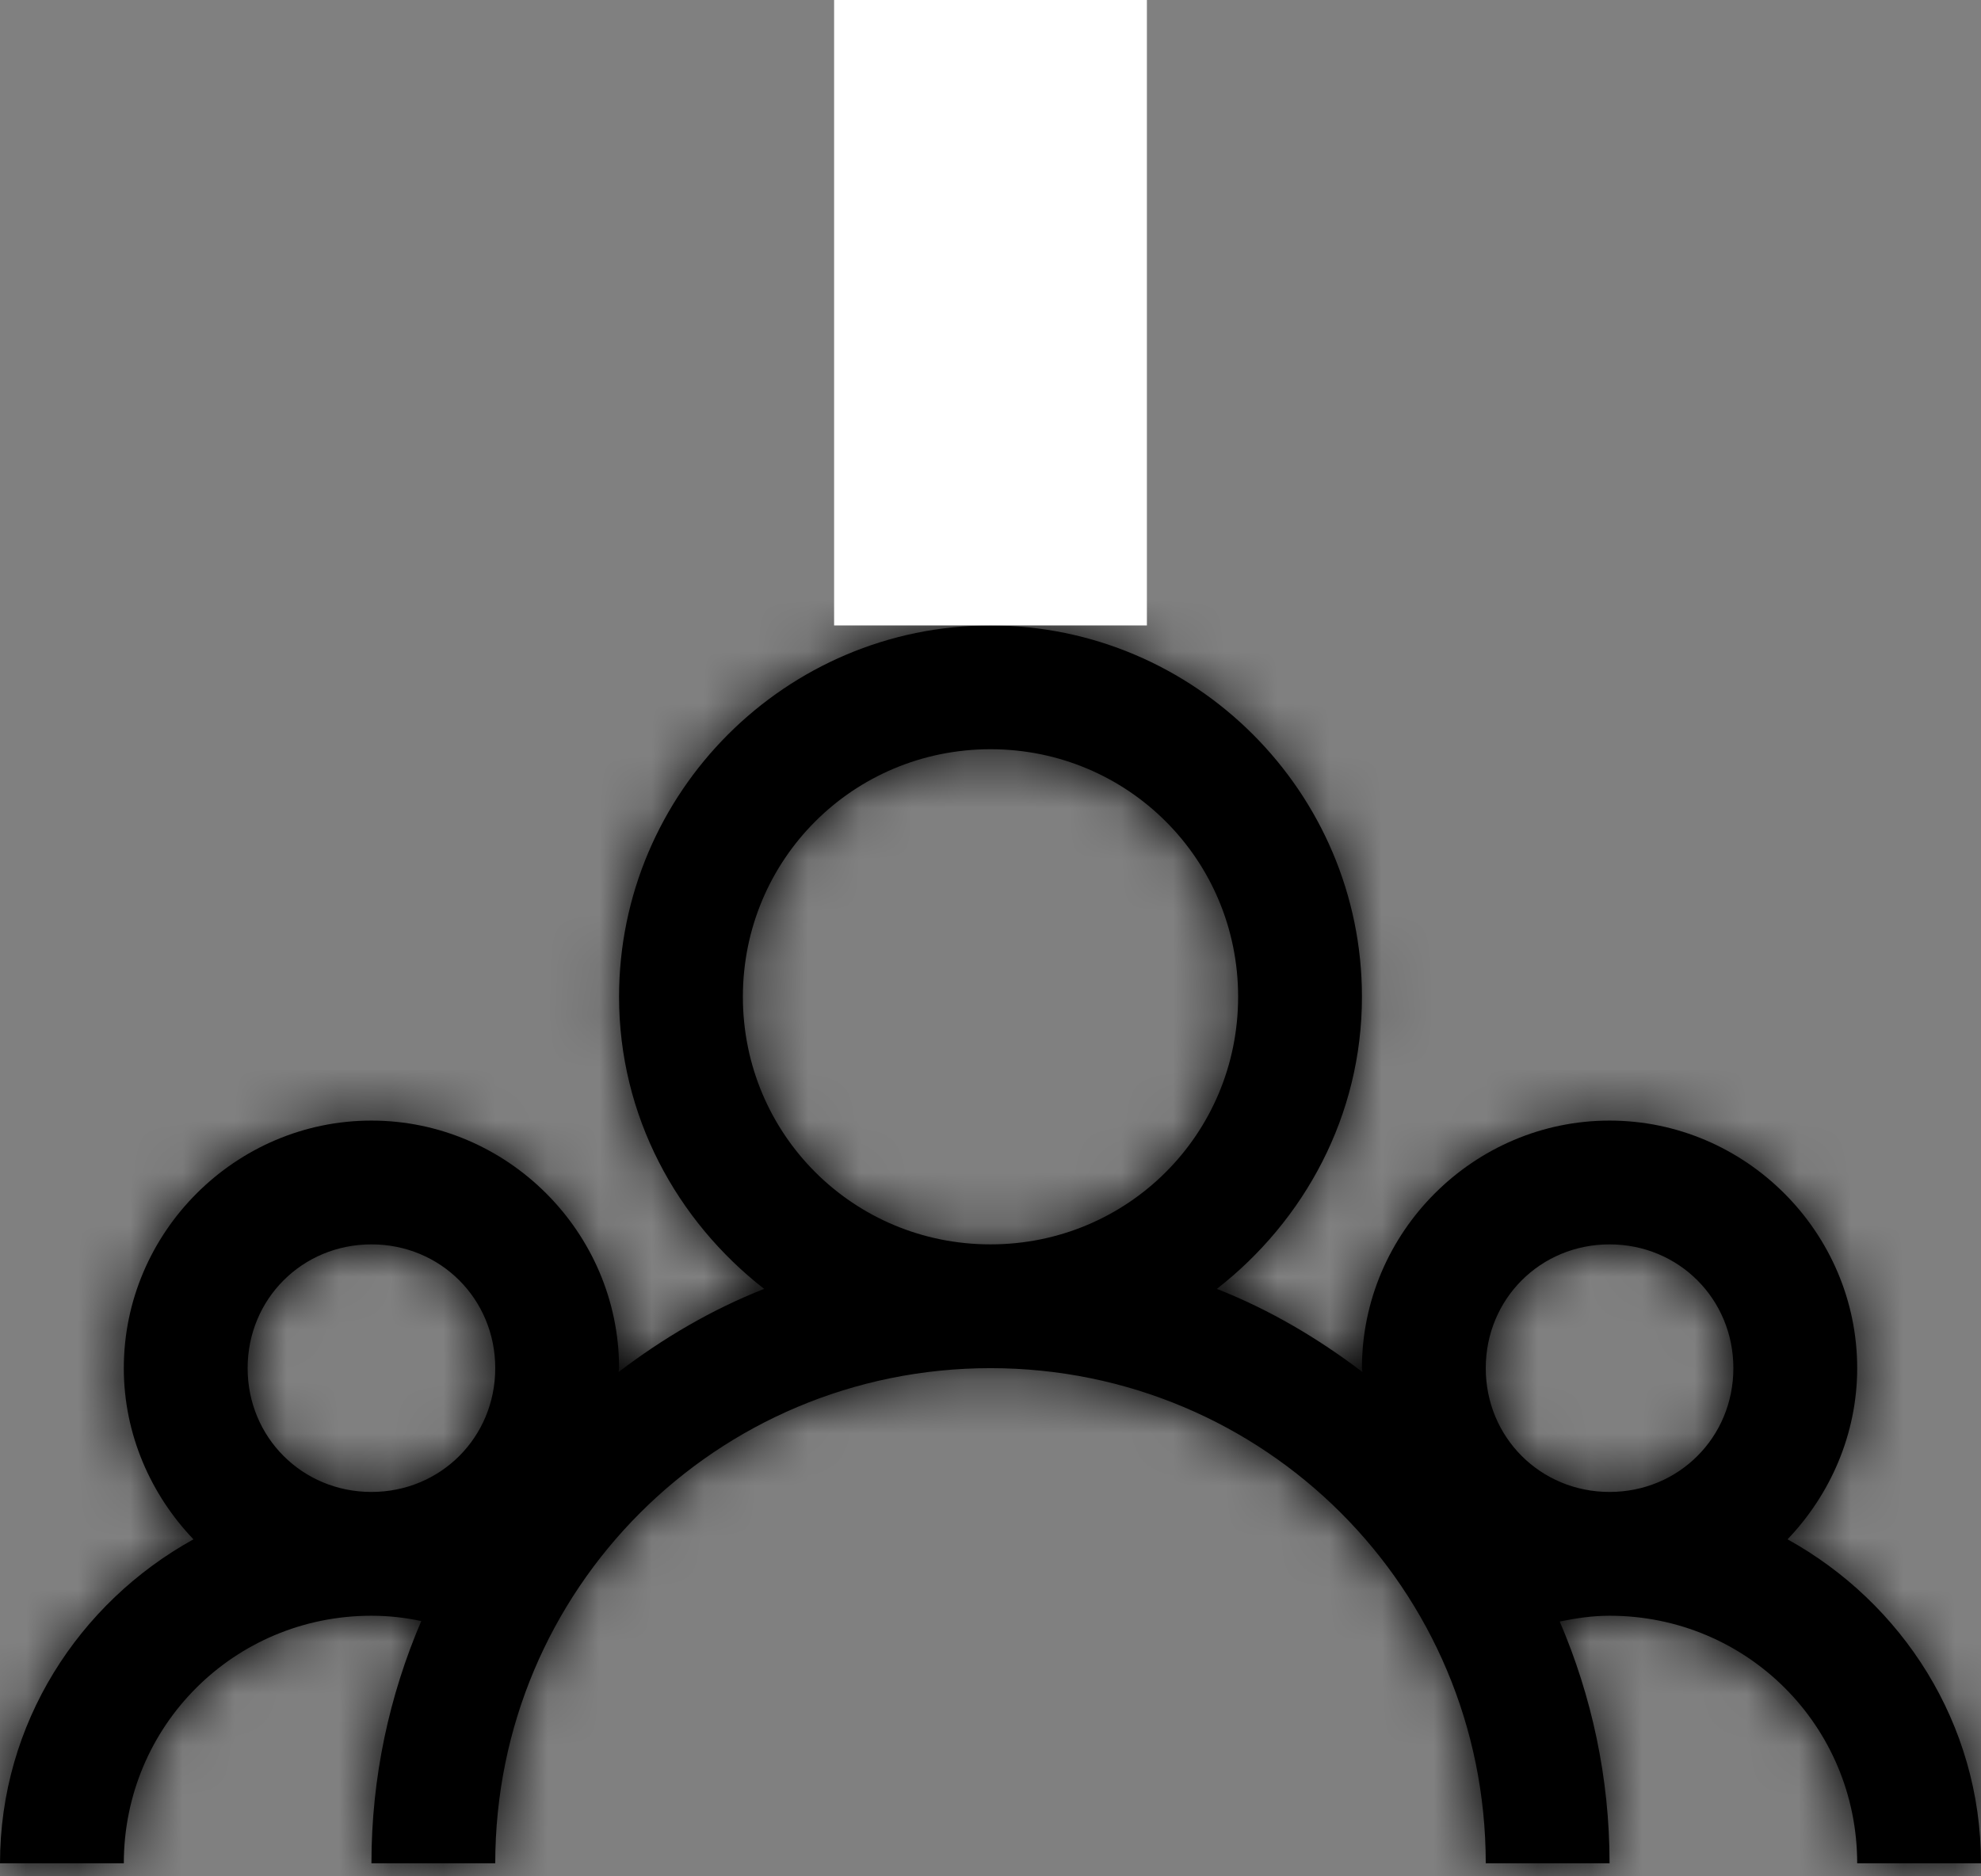
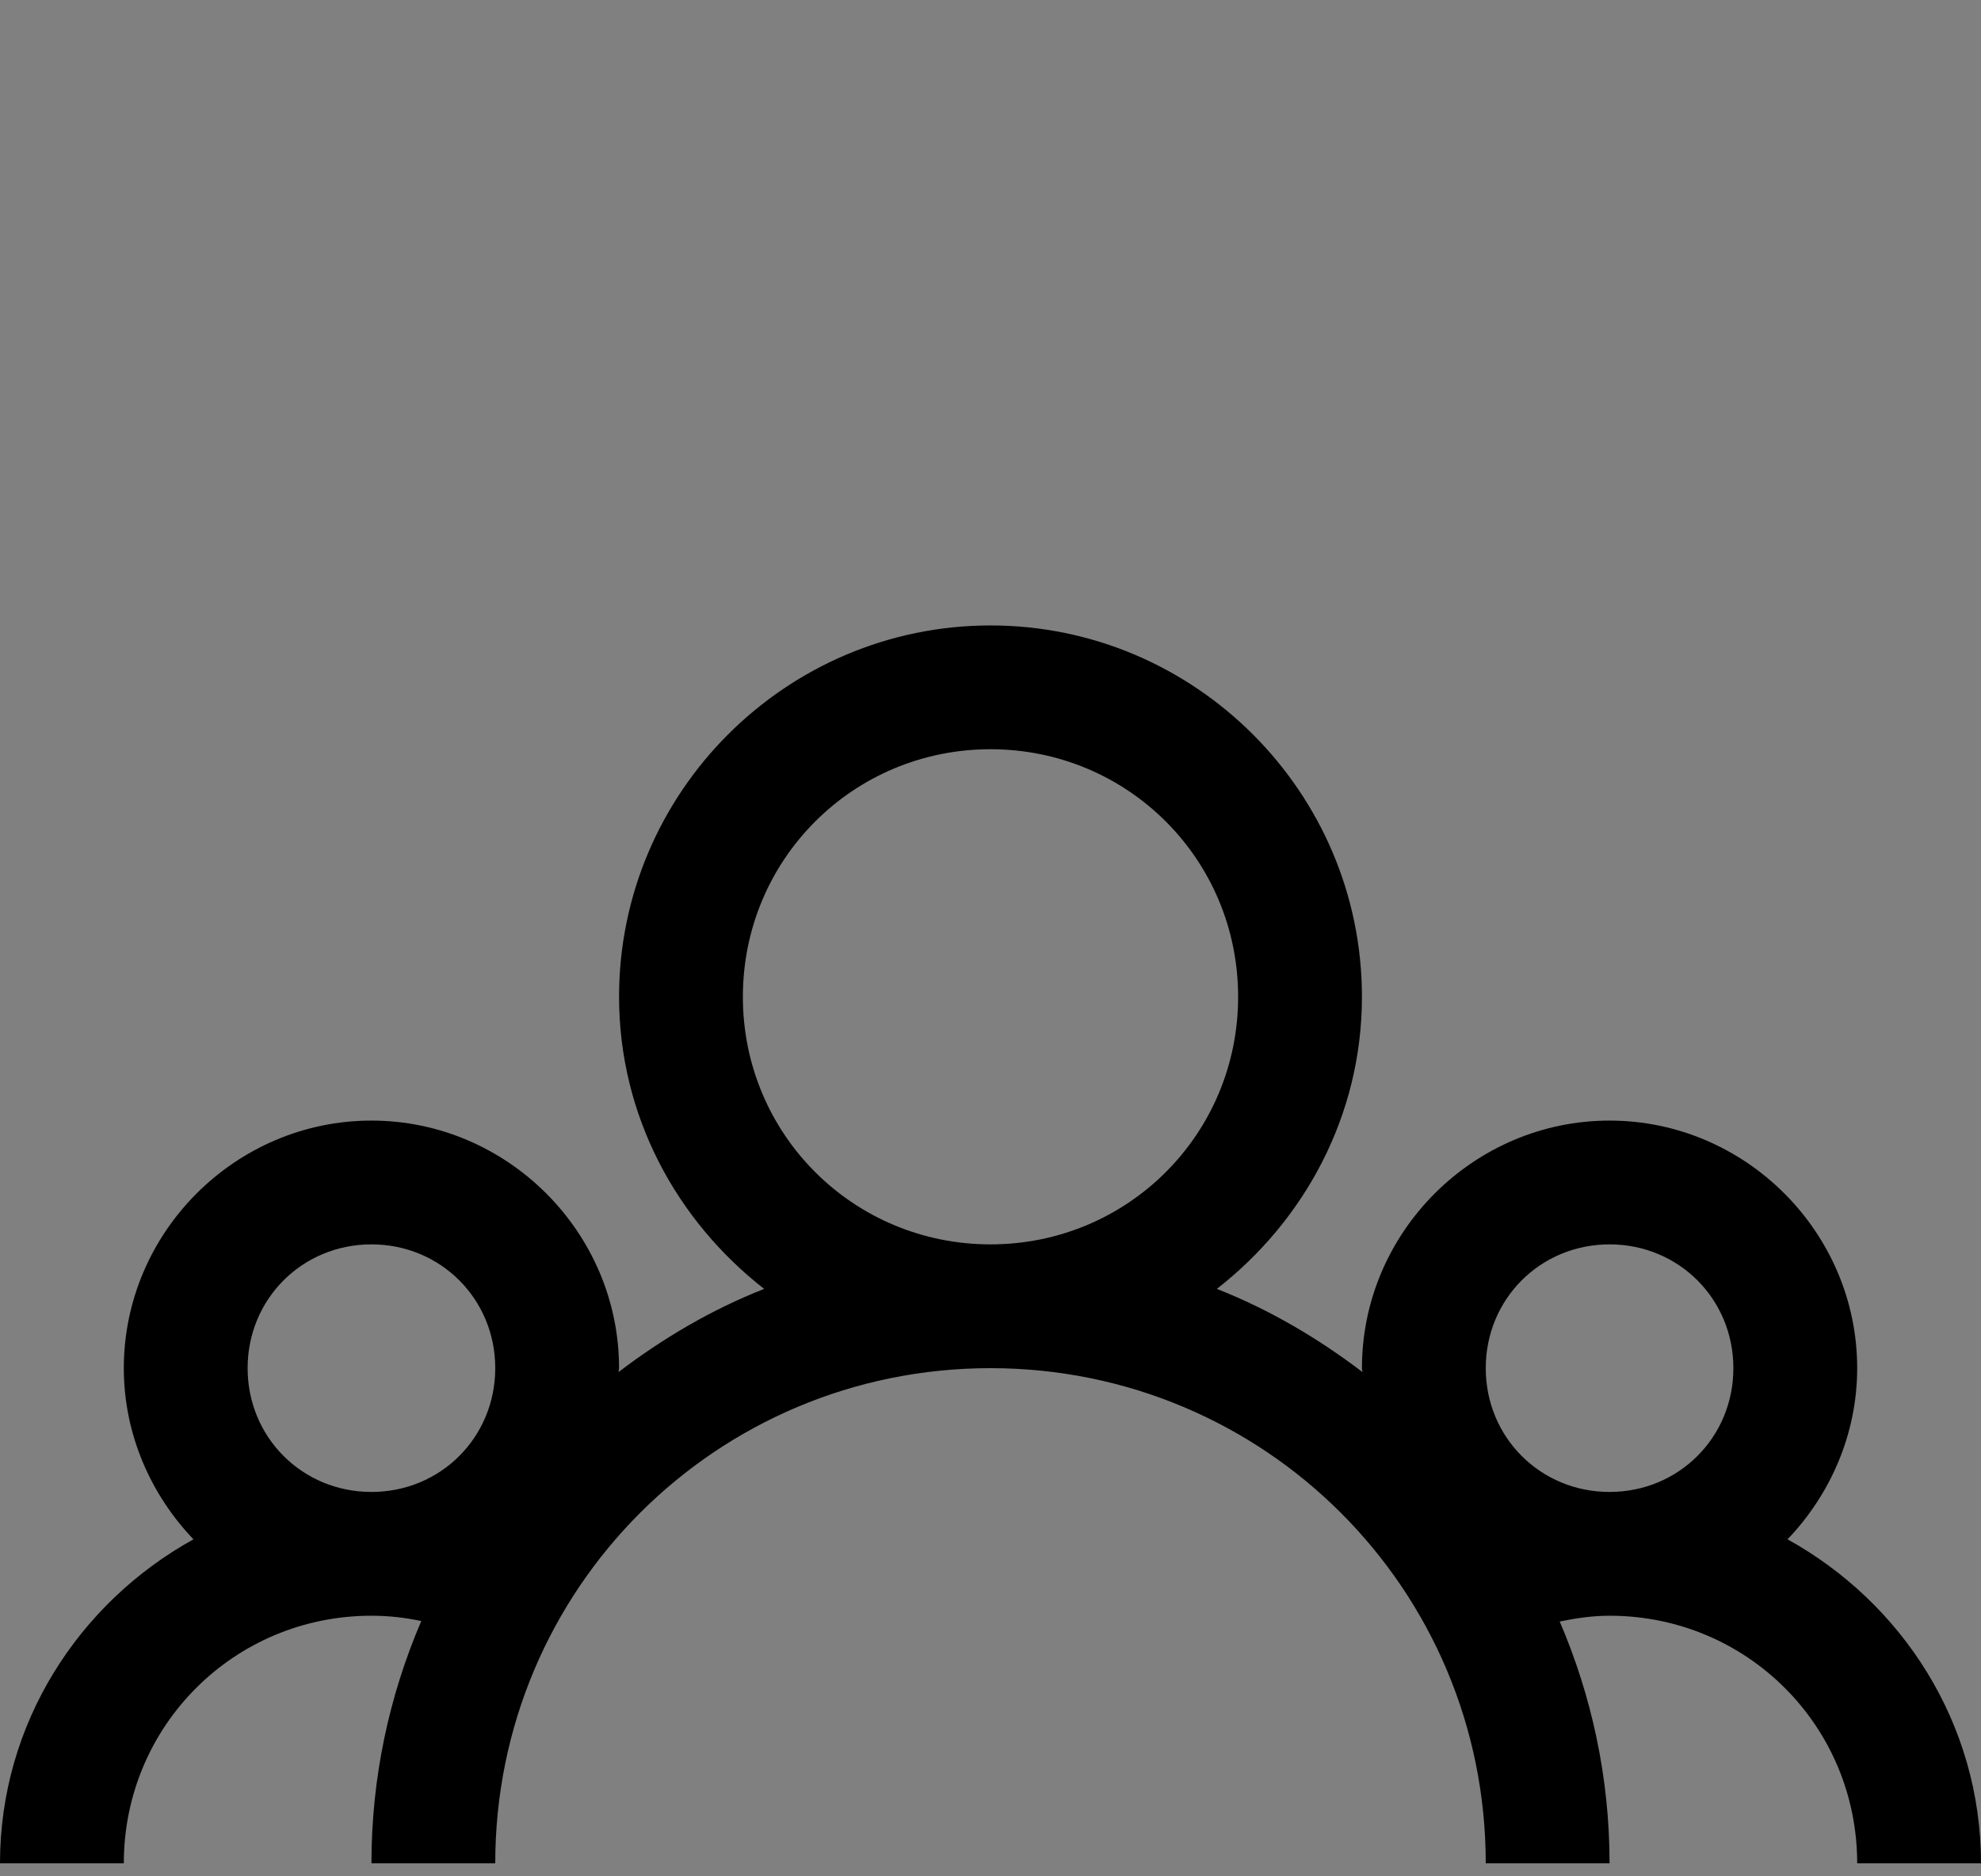
<svg xmlns="http://www.w3.org/2000/svg" xmlns:xlink="http://www.w3.org/1999/xlink" width="38px" height="36px" viewBox="0 0 38 36" version="1.1">
  <rect x="0" y="0" width="38" height="36" fill="#808080" stroke="none" />
  <title>your_care_team</title>
  <desc>Created with Sketch.</desc>
  <defs>
-     <path d="M19,0 C15.076,0 11.875,3.201 11.875,7.125 C11.875,9.407 12.979,11.42 14.658,12.729 C13.647,13.127 12.719,13.675 11.866,14.324 C11.866,14.296 11.875,14.278 11.875,14.25 C11.875,11.643 9.732,9.5 7.125,9.5 C4.518,9.5 2.375,11.643 2.375,14.25 C2.375,15.521 2.895,16.681 3.711,17.534 C1.512,18.75 0,21.069 0,23.75 L2.375,23.75 C2.375,21.115 4.49,19 7.125,19 C7.459,19 7.774,19.037 8.081,19.102 C7.468,20.531 7.125,22.099 7.125,23.75 L9.5,23.75 C9.5,18.49 13.74,14.25 19,14.25 C24.26,14.25 28.5,18.49 28.5,23.75 L30.875,23.75 C30.875,22.108 30.532,20.54 29.919,19.111 C30.235,19.046 30.55,19 30.875,19 C33.51,19 35.625,21.115 35.625,23.75 L38,23.75 C38,21.069 36.488,18.75 34.289,17.534 C35.105,16.681 35.625,15.521 35.625,14.25 C35.625,11.643 33.482,9.5 30.875,9.5 C28.268,9.5 26.125,11.643 26.125,14.25 C26.125,14.278 26.134,14.296 26.134,14.324 C25.281,13.675 24.353,13.127 23.342,12.729 C25.021,11.42 26.125,9.407 26.125,7.125 C26.125,3.201 22.924,0 19,0 Z M19,2.375 C21.635,2.375 23.75,4.49 23.75,7.125 C23.75,9.76 21.635,11.875 19,11.875 C16.365,11.875 14.25,9.76 14.25,7.125 C14.25,4.49 16.365,2.375 19,2.375 Z M7.125,11.875 C8.452,11.875 9.5,12.923 9.5,14.25 C9.5,15.577 8.452,16.625 7.125,16.625 C5.798,16.625 4.75,15.577 4.75,14.25 C4.75,12.923 5.798,11.875 7.125,11.875 Z M30.875,11.875 C32.202,11.875 33.25,12.923 33.25,14.25 C33.25,15.577 32.202,16.625 30.875,16.625 C29.548,16.625 28.5,15.577 28.5,14.25 C28.5,12.923 29.548,11.875 30.875,11.875 Z" id="path-1" />
+     <path d="M19,0 C15.076,0 11.875,3.201 11.875,7.125 C11.875,9.407 12.979,11.42 14.658,12.729 C13.647,13.127 12.719,13.675 11.866,14.324 C11.866,14.296 11.875,14.278 11.875,14.25 C11.875,11.643 9.732,9.5 7.125,9.5 C4.518,9.5 2.375,11.643 2.375,14.25 C2.375,15.521 2.895,16.681 3.711,17.534 C1.512,18.75 0,21.069 0,23.75 L2.375,23.75 C2.375,21.115 4.49,19 7.125,19 C7.459,19 7.774,19.037 8.081,19.102 C7.468,20.531 7.125,22.099 7.125,23.75 L9.5,23.75 C9.5,18.49 13.74,14.25 19,14.25 C24.26,14.25 28.5,18.49 28.5,23.75 L30.875,23.75 C30.875,22.108 30.532,20.54 29.919,19.111 C30.235,19.046 30.55,19 30.875,19 C33.51,19 35.625,21.115 35.625,23.75 L38,23.75 C38,21.069 36.488,18.75 34.289,17.534 C35.105,16.681 35.625,15.521 35.625,14.25 C35.625,11.643 33.482,9.5 30.875,9.5 C26.125,14.278 26.134,14.296 26.134,14.324 C25.281,13.675 24.353,13.127 23.342,12.729 C25.021,11.42 26.125,9.407 26.125,7.125 C26.125,3.201 22.924,0 19,0 Z M19,2.375 C21.635,2.375 23.75,4.49 23.75,7.125 C23.75,9.76 21.635,11.875 19,11.875 C16.365,11.875 14.25,9.76 14.25,7.125 C14.25,4.49 16.365,2.375 19,2.375 Z M7.125,11.875 C8.452,11.875 9.5,12.923 9.5,14.25 C9.5,15.577 8.452,16.625 7.125,16.625 C5.798,16.625 4.75,15.577 4.75,14.25 C4.75,12.923 5.798,11.875 7.125,11.875 Z M30.875,11.875 C32.202,11.875 33.25,12.923 33.25,14.25 C33.25,15.577 32.202,16.625 30.875,16.625 C29.548,16.625 28.5,15.577 28.5,14.25 C28.5,12.923 29.548,11.875 30.875,11.875 Z" id="path-1" />
  </defs>
  <g id="Page-1" stroke="none" stroke-width="1" fill="none" fill-rule="evenodd">
    <g id="your_care_team">
      <g id="group-of-people" transform="translate(0, 12)" fill="#000000" fill-rule="nonzero">
        <path d="M19,0 C15.076,0 11.875,3.201 11.875,7.125 C11.875,9.407 12.979,11.42 14.658,12.729 C13.647,13.127 12.719,13.675 11.866,14.324 C11.866,14.296 11.875,14.278 11.875,14.25 C11.875,11.643 9.732,9.5 7.125,9.5 C4.518,9.5 2.375,11.643 2.375,14.25 C2.375,15.521 2.895,16.681 3.711,17.534 C1.512,18.75 0,21.069 0,23.75 L2.375,23.75 C2.375,21.115 4.49,19 7.125,19 C7.459,19 7.774,19.037 8.081,19.102 C7.468,20.531 7.125,22.099 7.125,23.75 L9.5,23.75 C9.5,18.49 13.74,14.25 19,14.25 C24.26,14.25 28.5,18.49 28.5,23.75 L30.875,23.75 C30.875,22.108 30.532,20.54 29.919,19.111 C30.235,19.046 30.55,19 30.875,19 C33.51,19 35.625,21.115 35.625,23.75 L38,23.75 C38,21.069 36.488,18.75 34.289,17.534 C35.105,16.681 35.625,15.521 35.625,14.25 C35.625,11.643 33.482,9.5 30.875,9.5 C28.268,9.5 26.125,11.643 26.125,14.25 C26.125,14.278 26.134,14.296 26.134,14.324 C25.281,13.675 24.353,13.127 23.342,12.729 C25.021,11.42 26.125,9.407 26.125,7.125 C26.125,3.201 22.924,0 19,0 Z M19,2.375 C21.635,2.375 23.75,4.49 23.75,7.125 C23.75,9.76 21.635,11.875 19,11.875 C16.365,11.875 14.25,9.76 14.25,7.125 C14.25,4.49 16.365,2.375 19,2.375 Z M7.125,11.875 C8.452,11.875 9.5,12.923 9.5,14.25 C9.5,15.577 8.452,16.625 7.125,16.625 C5.798,16.625 4.75,15.577 4.75,14.25 C4.75,12.923 5.798,11.875 7.125,11.875 Z M30.875,11.875 C32.202,11.875 33.25,12.923 33.25,14.25 C33.25,15.577 32.202,16.625 30.875,16.625 C29.548,16.625 28.5,15.577 28.5,14.25 C28.5,12.923 29.548,11.875 30.875,11.875 Z" id="path-1" />
      </g>
      <g id="color/brandcolor-black-Clipped" transform="translate(0, 12)">
        <mask id="mask-2" fill="white">
          <use xlink:href="#path-1" />
        </mask>
        <g id="path-1" />
        <g id="color/brandcolor-black" mask="url(#mask-2)" fill="#000000">
          <g transform="translate(-1, -8)" id="Rectangle-2-Copy-8">
-             <rect x="0" y="0" width="40" height="40" />
-           </g>
+             </g>
        </g>
      </g>
-       <rect id="Rectangle" stroke="#FFFFFF" fill="#FFFFFF" x="16.5" y="0.5" width="5" height="11" />
    </g>
  </g>
</svg>